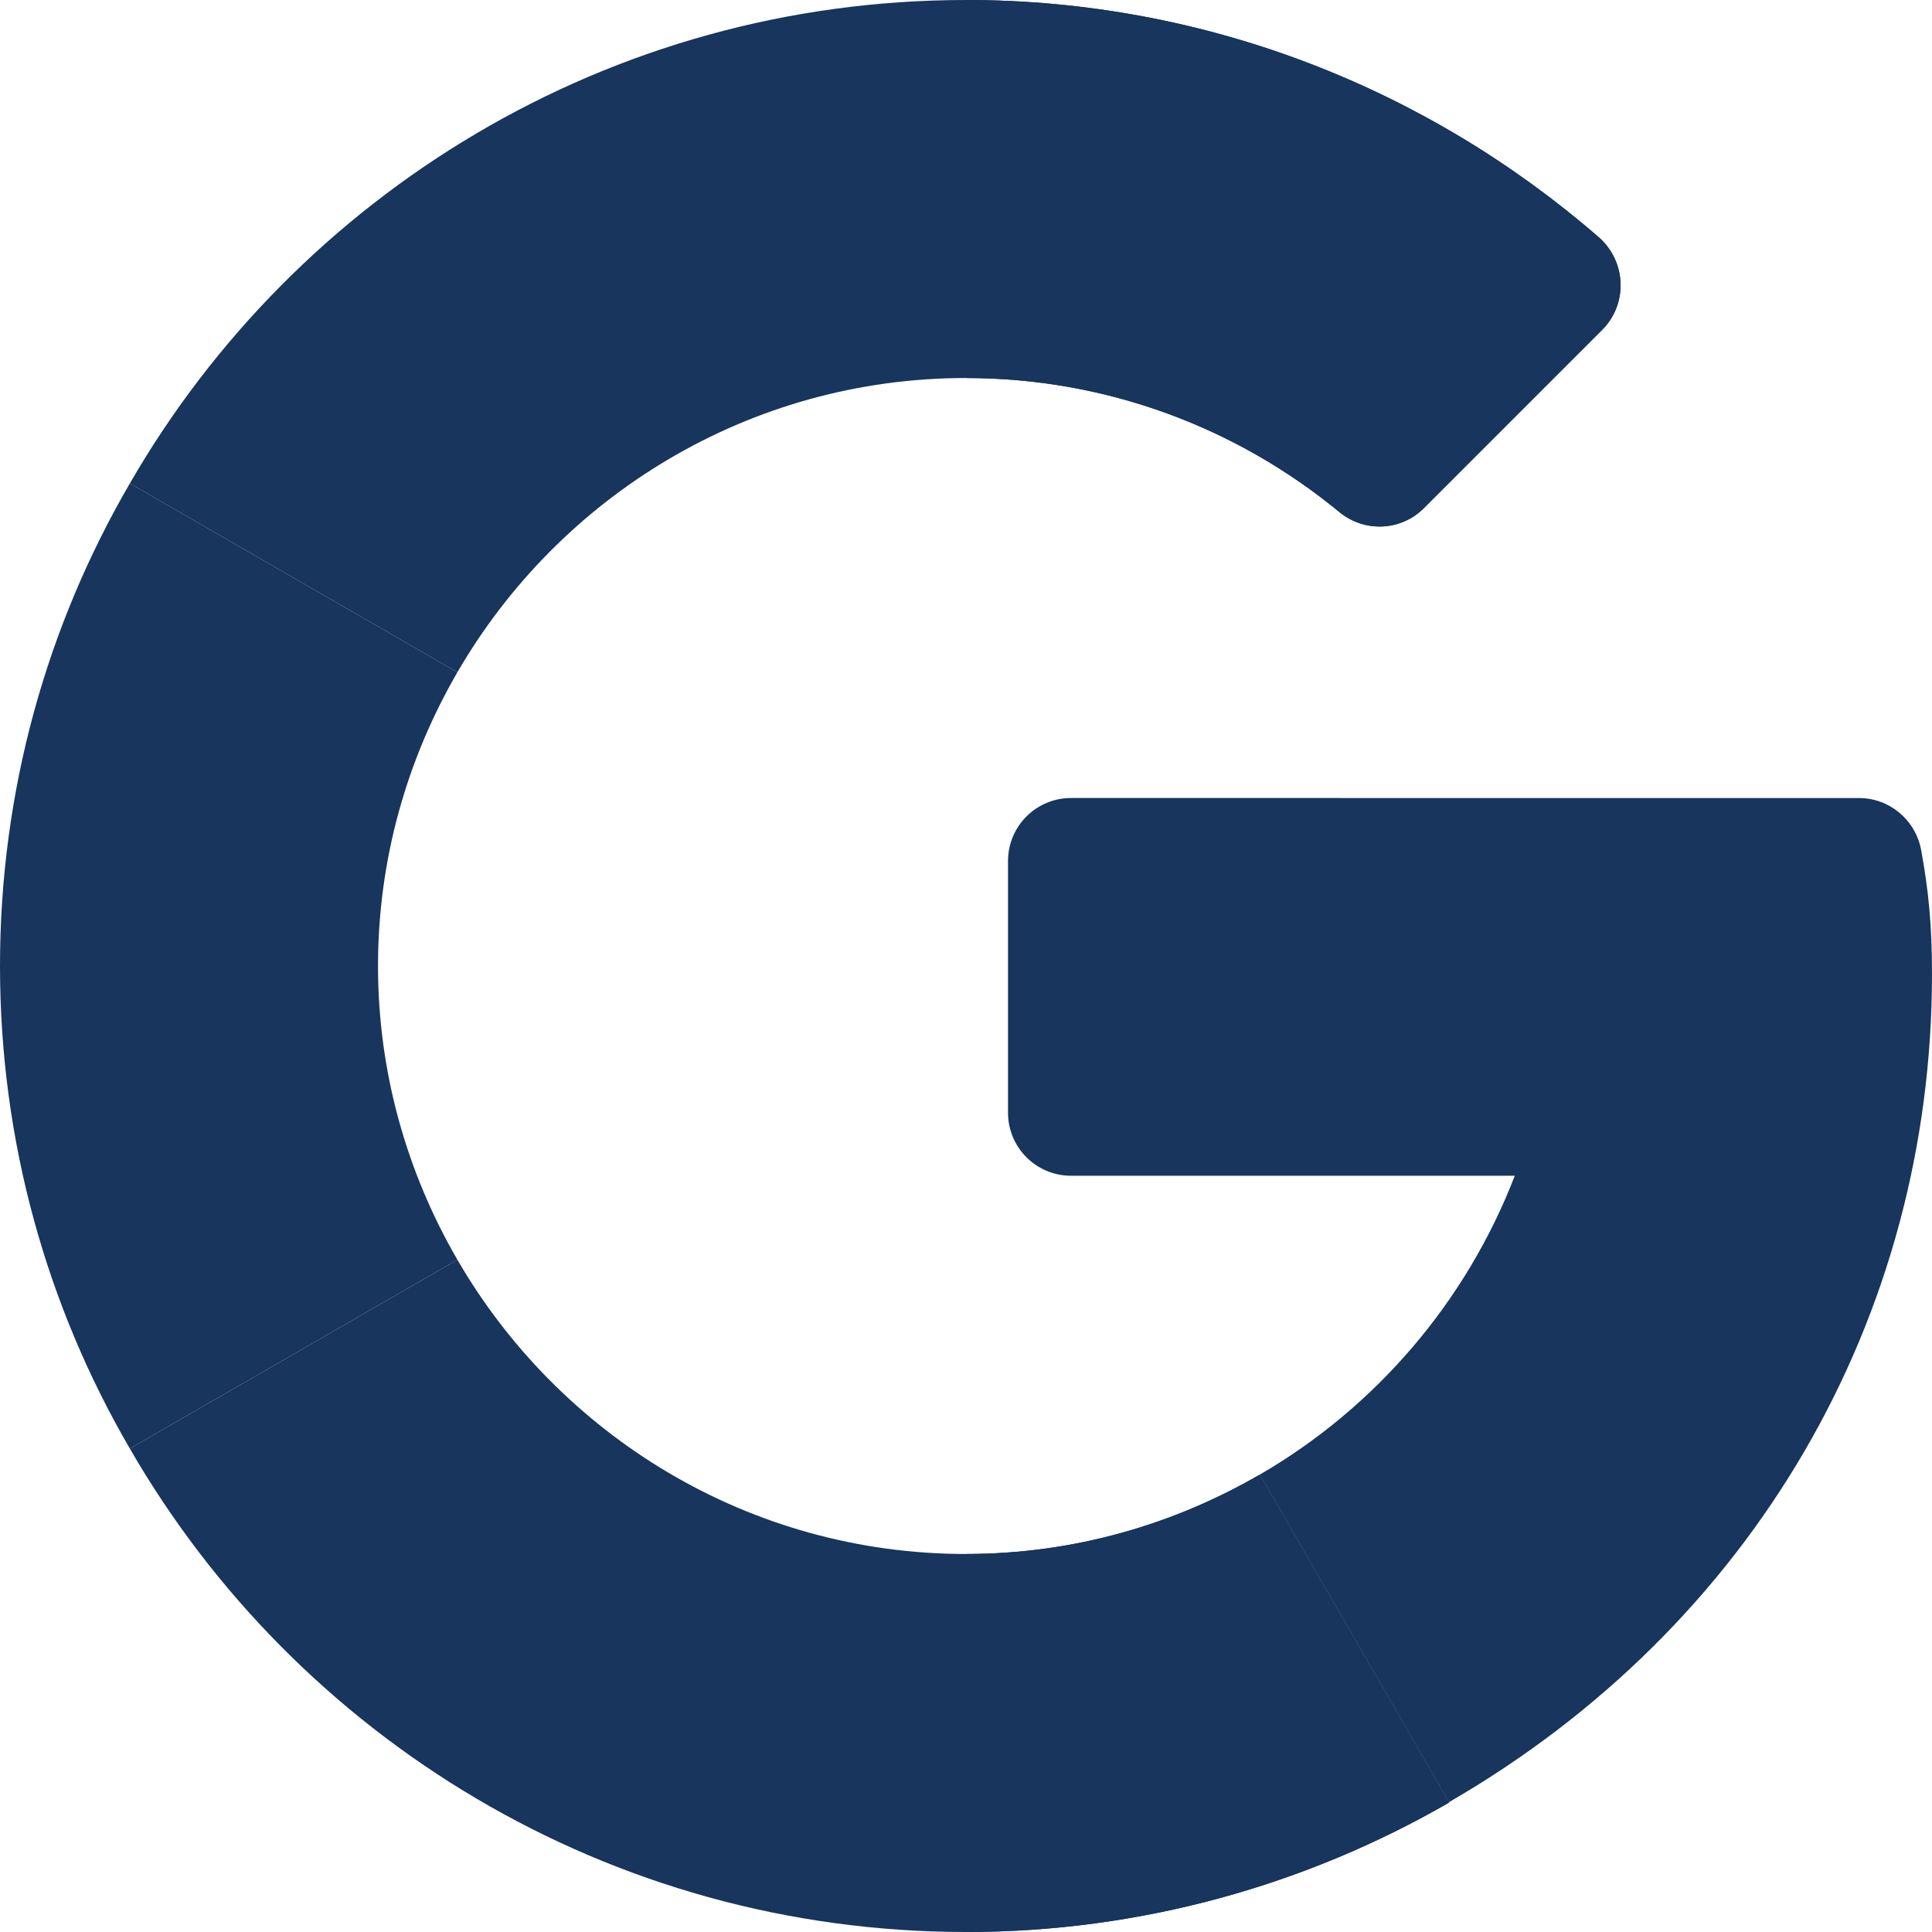
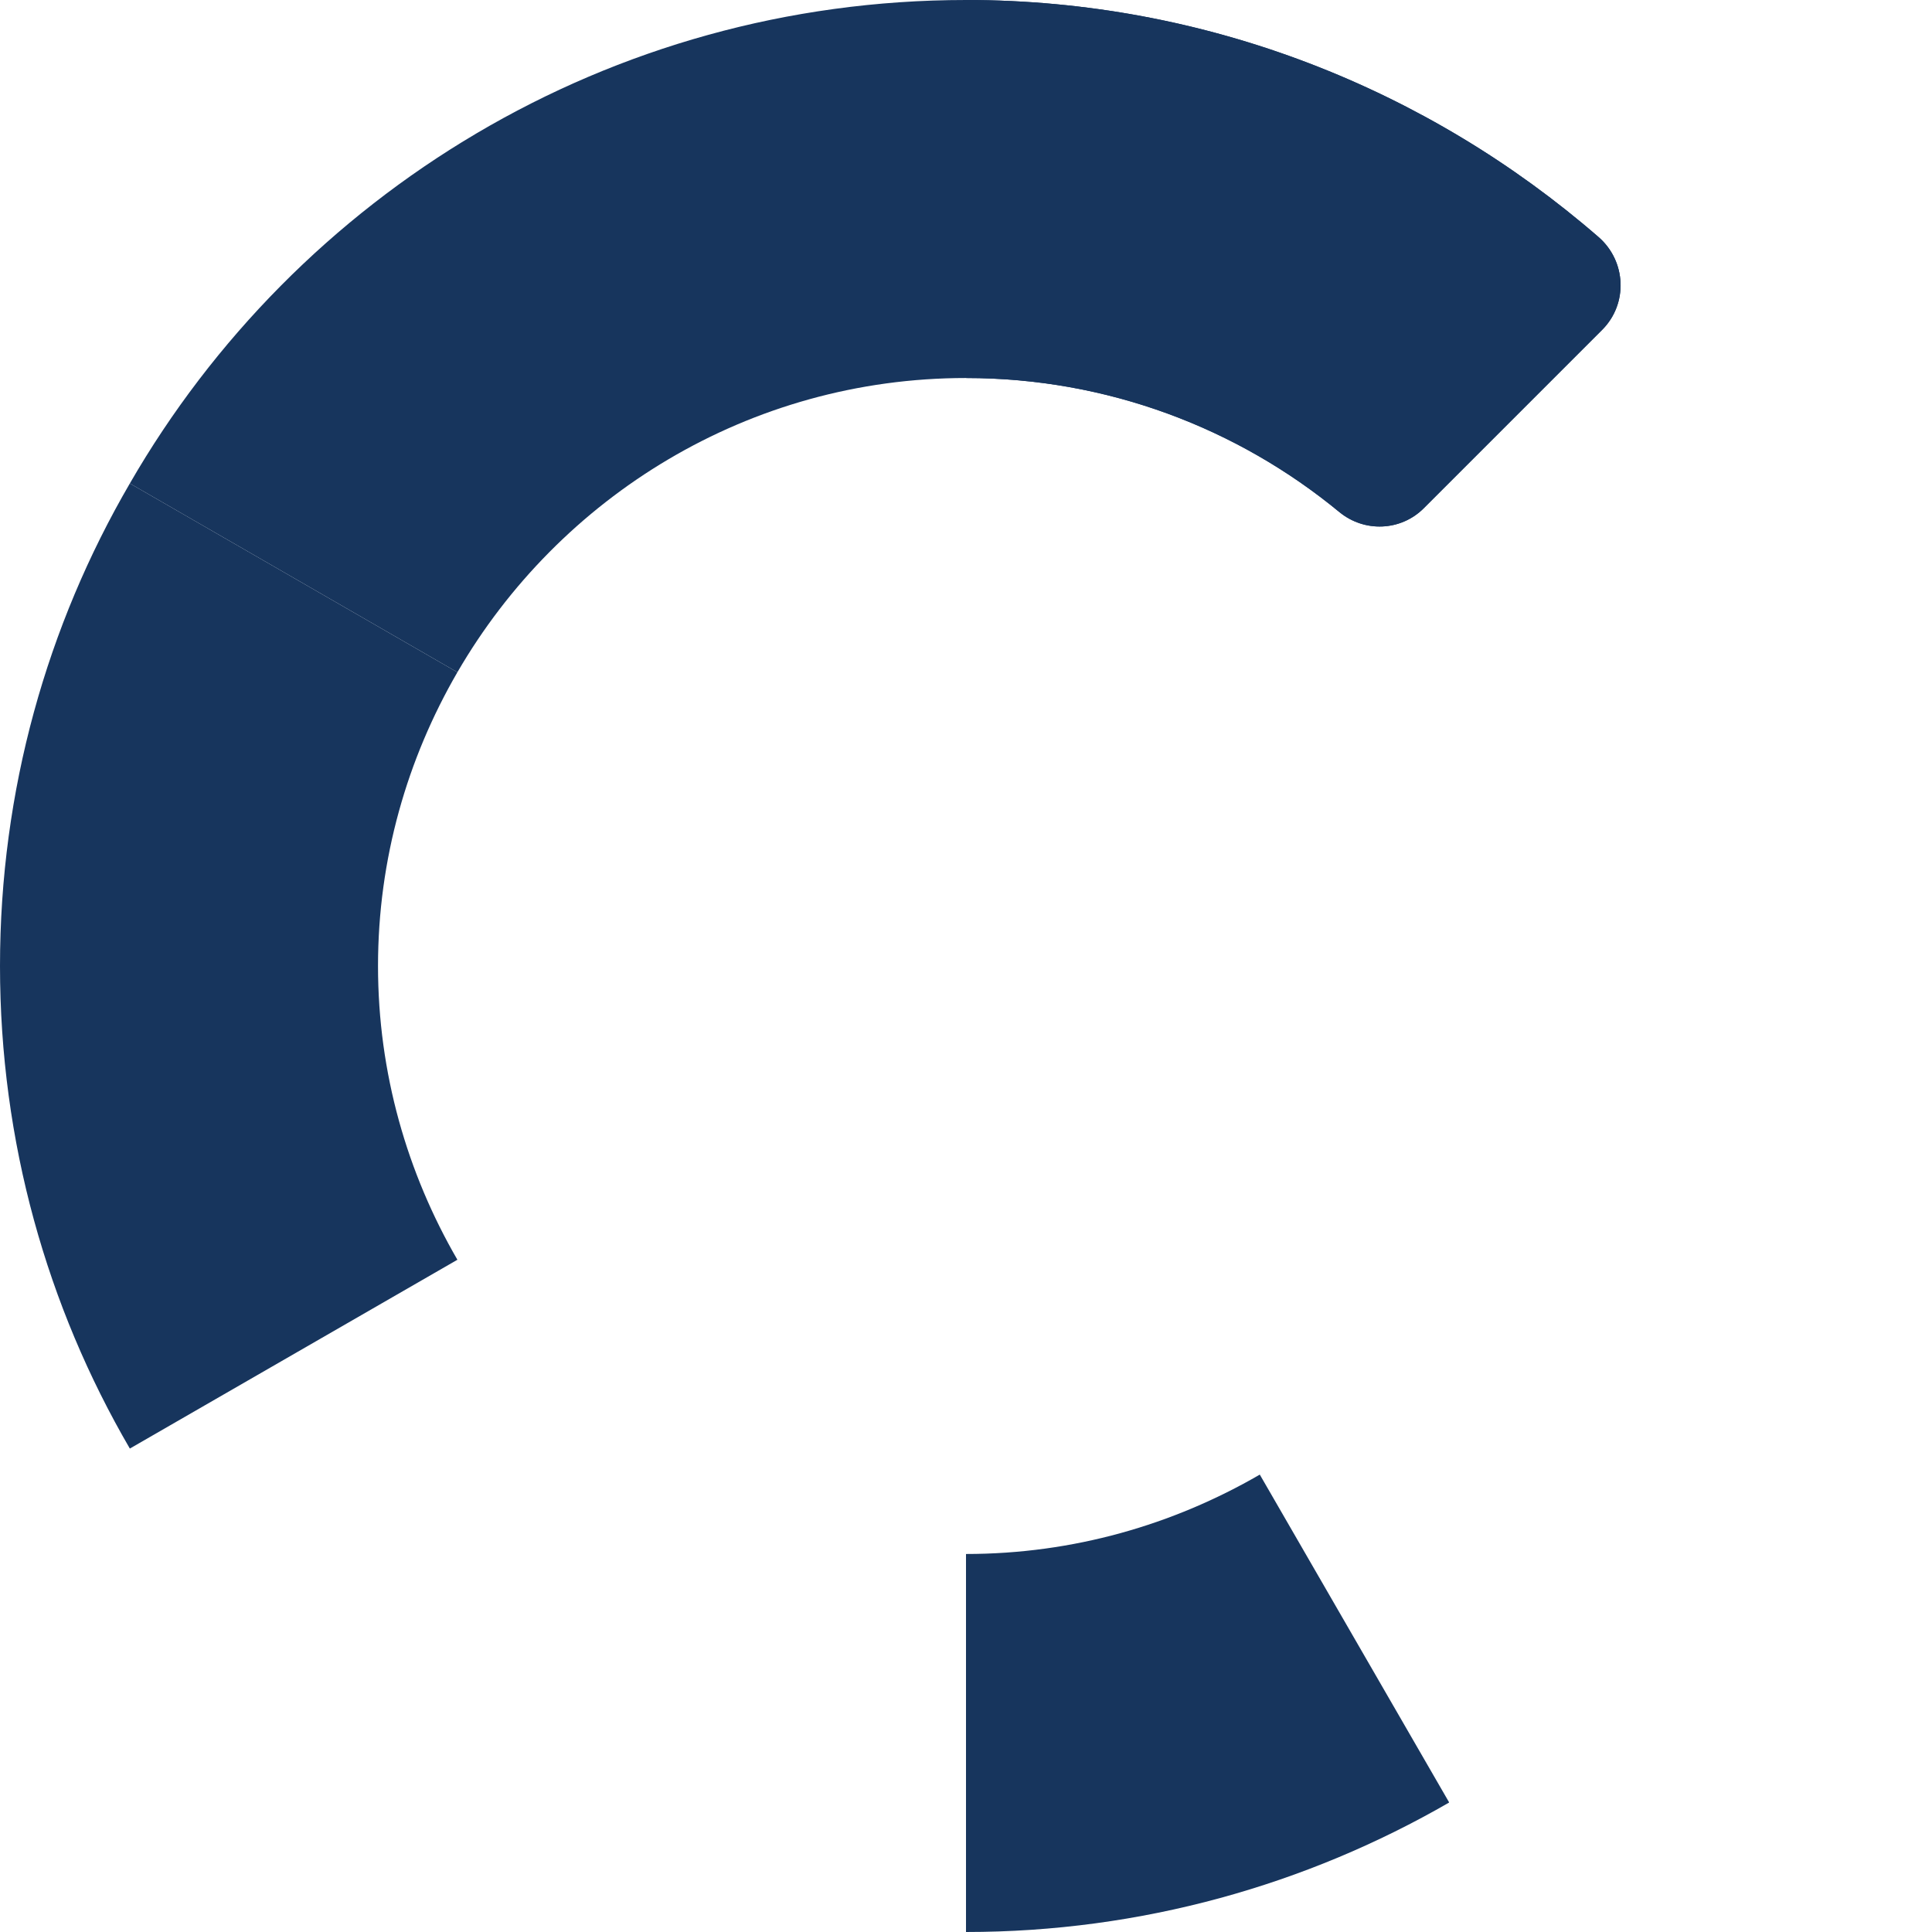
<svg xmlns="http://www.w3.org/2000/svg" width="44" height="44" viewBox="0 0 44 44" fill="none">
  <g clip-path="url(#clip0_2756_466)">
-     <path d="M42.339 18.175L24.392 18.174C23.599 18.174 22.957 18.816 22.957 19.609V25.342C22.957 26.134 23.599 26.777 24.391 26.777H34.498C33.391 29.649 31.326 32.054 28.691 33.583L33 41.043C39.913 37.045 44 30.03 44 22.177C44 21.059 43.918 20.259 43.753 19.36C43.627 18.676 43.034 18.175 42.339 18.175Z" fill="#17355D" />
-     <path d="M22 35.391C17.054 35.391 12.736 32.689 10.417 28.69L2.957 32.99C6.753 39.569 13.865 44 22 44C25.991 44 29.756 42.925 33 41.053V41.043L28.691 33.583C26.719 34.726 24.438 35.391 22 35.391Z" fill="#17355D" />
    <path d="M33 41.053V41.043L28.691 33.583C26.719 34.726 24.438 35.391 22 35.391V44C25.991 44 29.756 42.925 33 41.053Z" fill="#17355D" />
    <path d="M8.609 22C8.609 19.562 9.274 17.281 10.417 15.31L2.957 11.01C1.074 14.244 0 17.999 0 22C0 26.001 1.074 29.756 2.957 32.99L10.417 28.69C9.274 26.719 8.609 24.438 8.609 22Z" fill="#17355D" />
    <path d="M22 8.609C25.225 8.609 28.188 9.755 30.502 11.661C31.073 12.131 31.903 12.097 32.425 11.575L36.488 7.512C37.081 6.919 37.039 5.948 36.405 5.398C32.528 2.034 27.483 0 22 0C13.865 0 6.753 4.431 2.957 11.01L10.417 15.31C12.736 11.311 17.054 8.609 22 8.609Z" fill="#17355D" />
    <path d="M30.502 11.661C31.073 12.131 31.903 12.097 32.425 11.575L36.488 7.512C37.081 6.919 37.039 5.948 36.405 5.398C32.528 2.034 27.483 0 22 0V8.609C25.225 8.609 28.188 9.755 30.502 11.661Z" fill="#17355D" />
  </g>
  <defs>
    <clipPath id="clip0_2756_466">
      <rect width="44" height="44" fill="white" />
    </clipPath>
  </defs>
</svg>